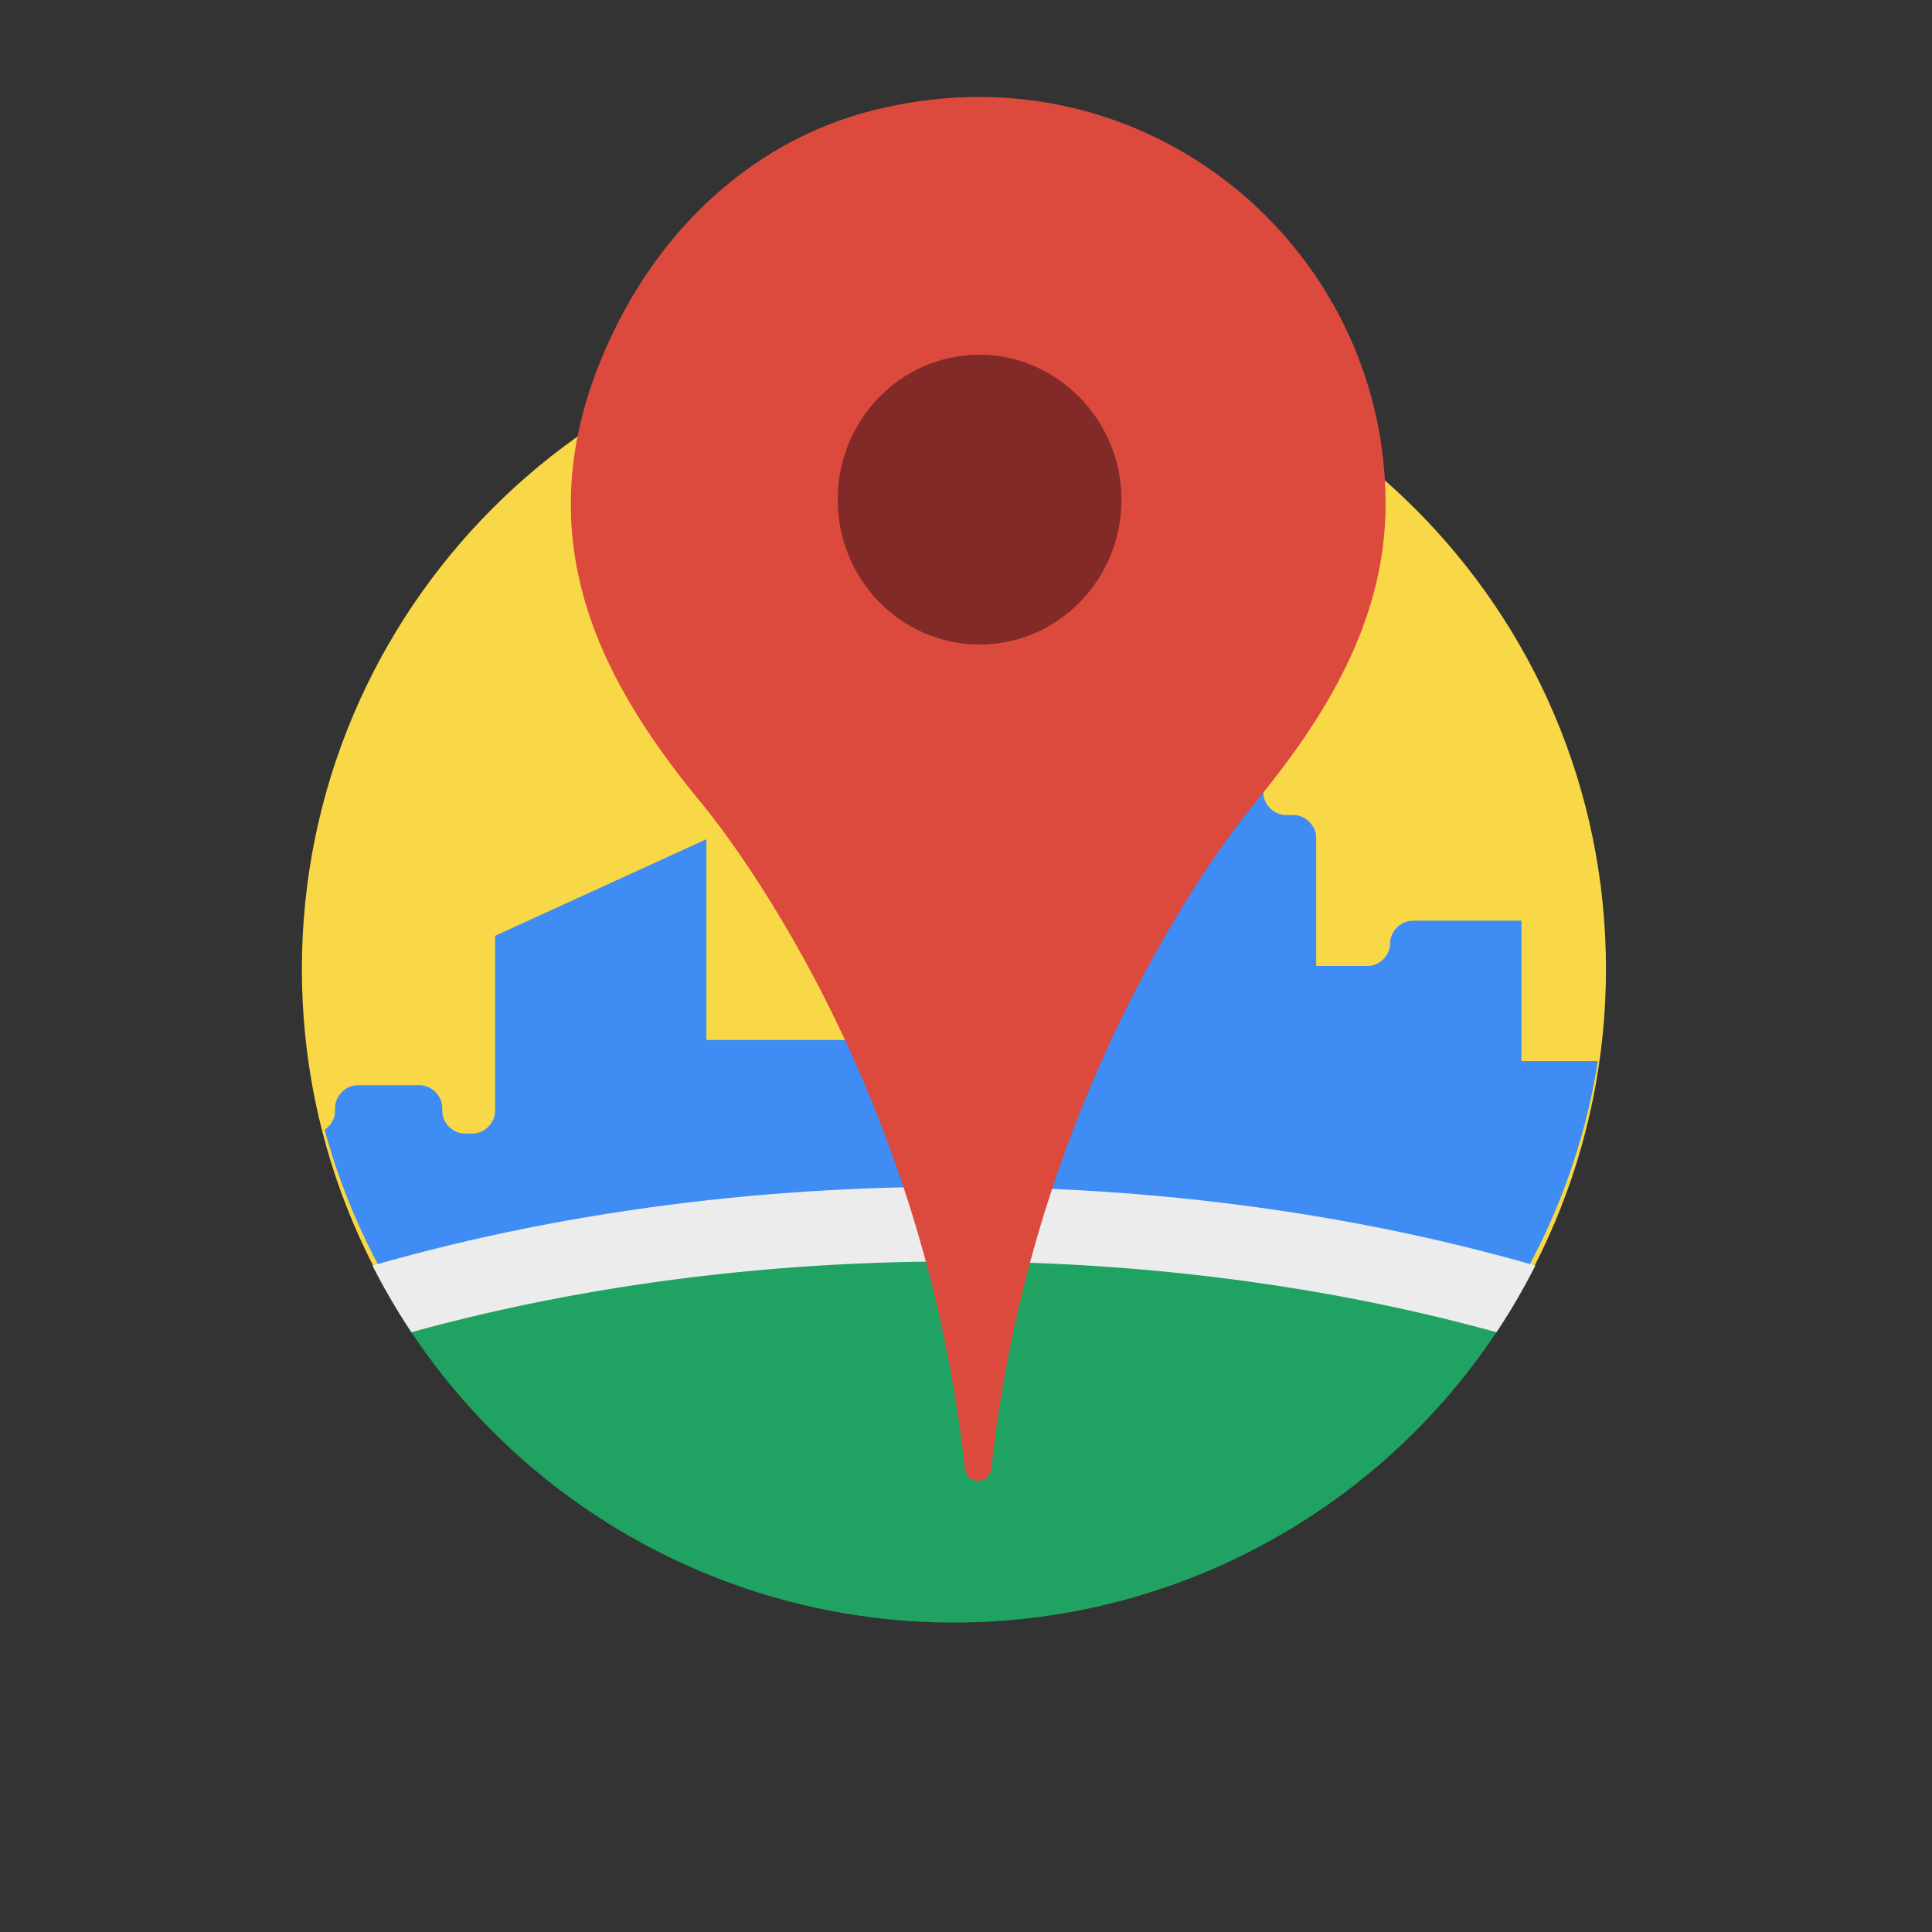
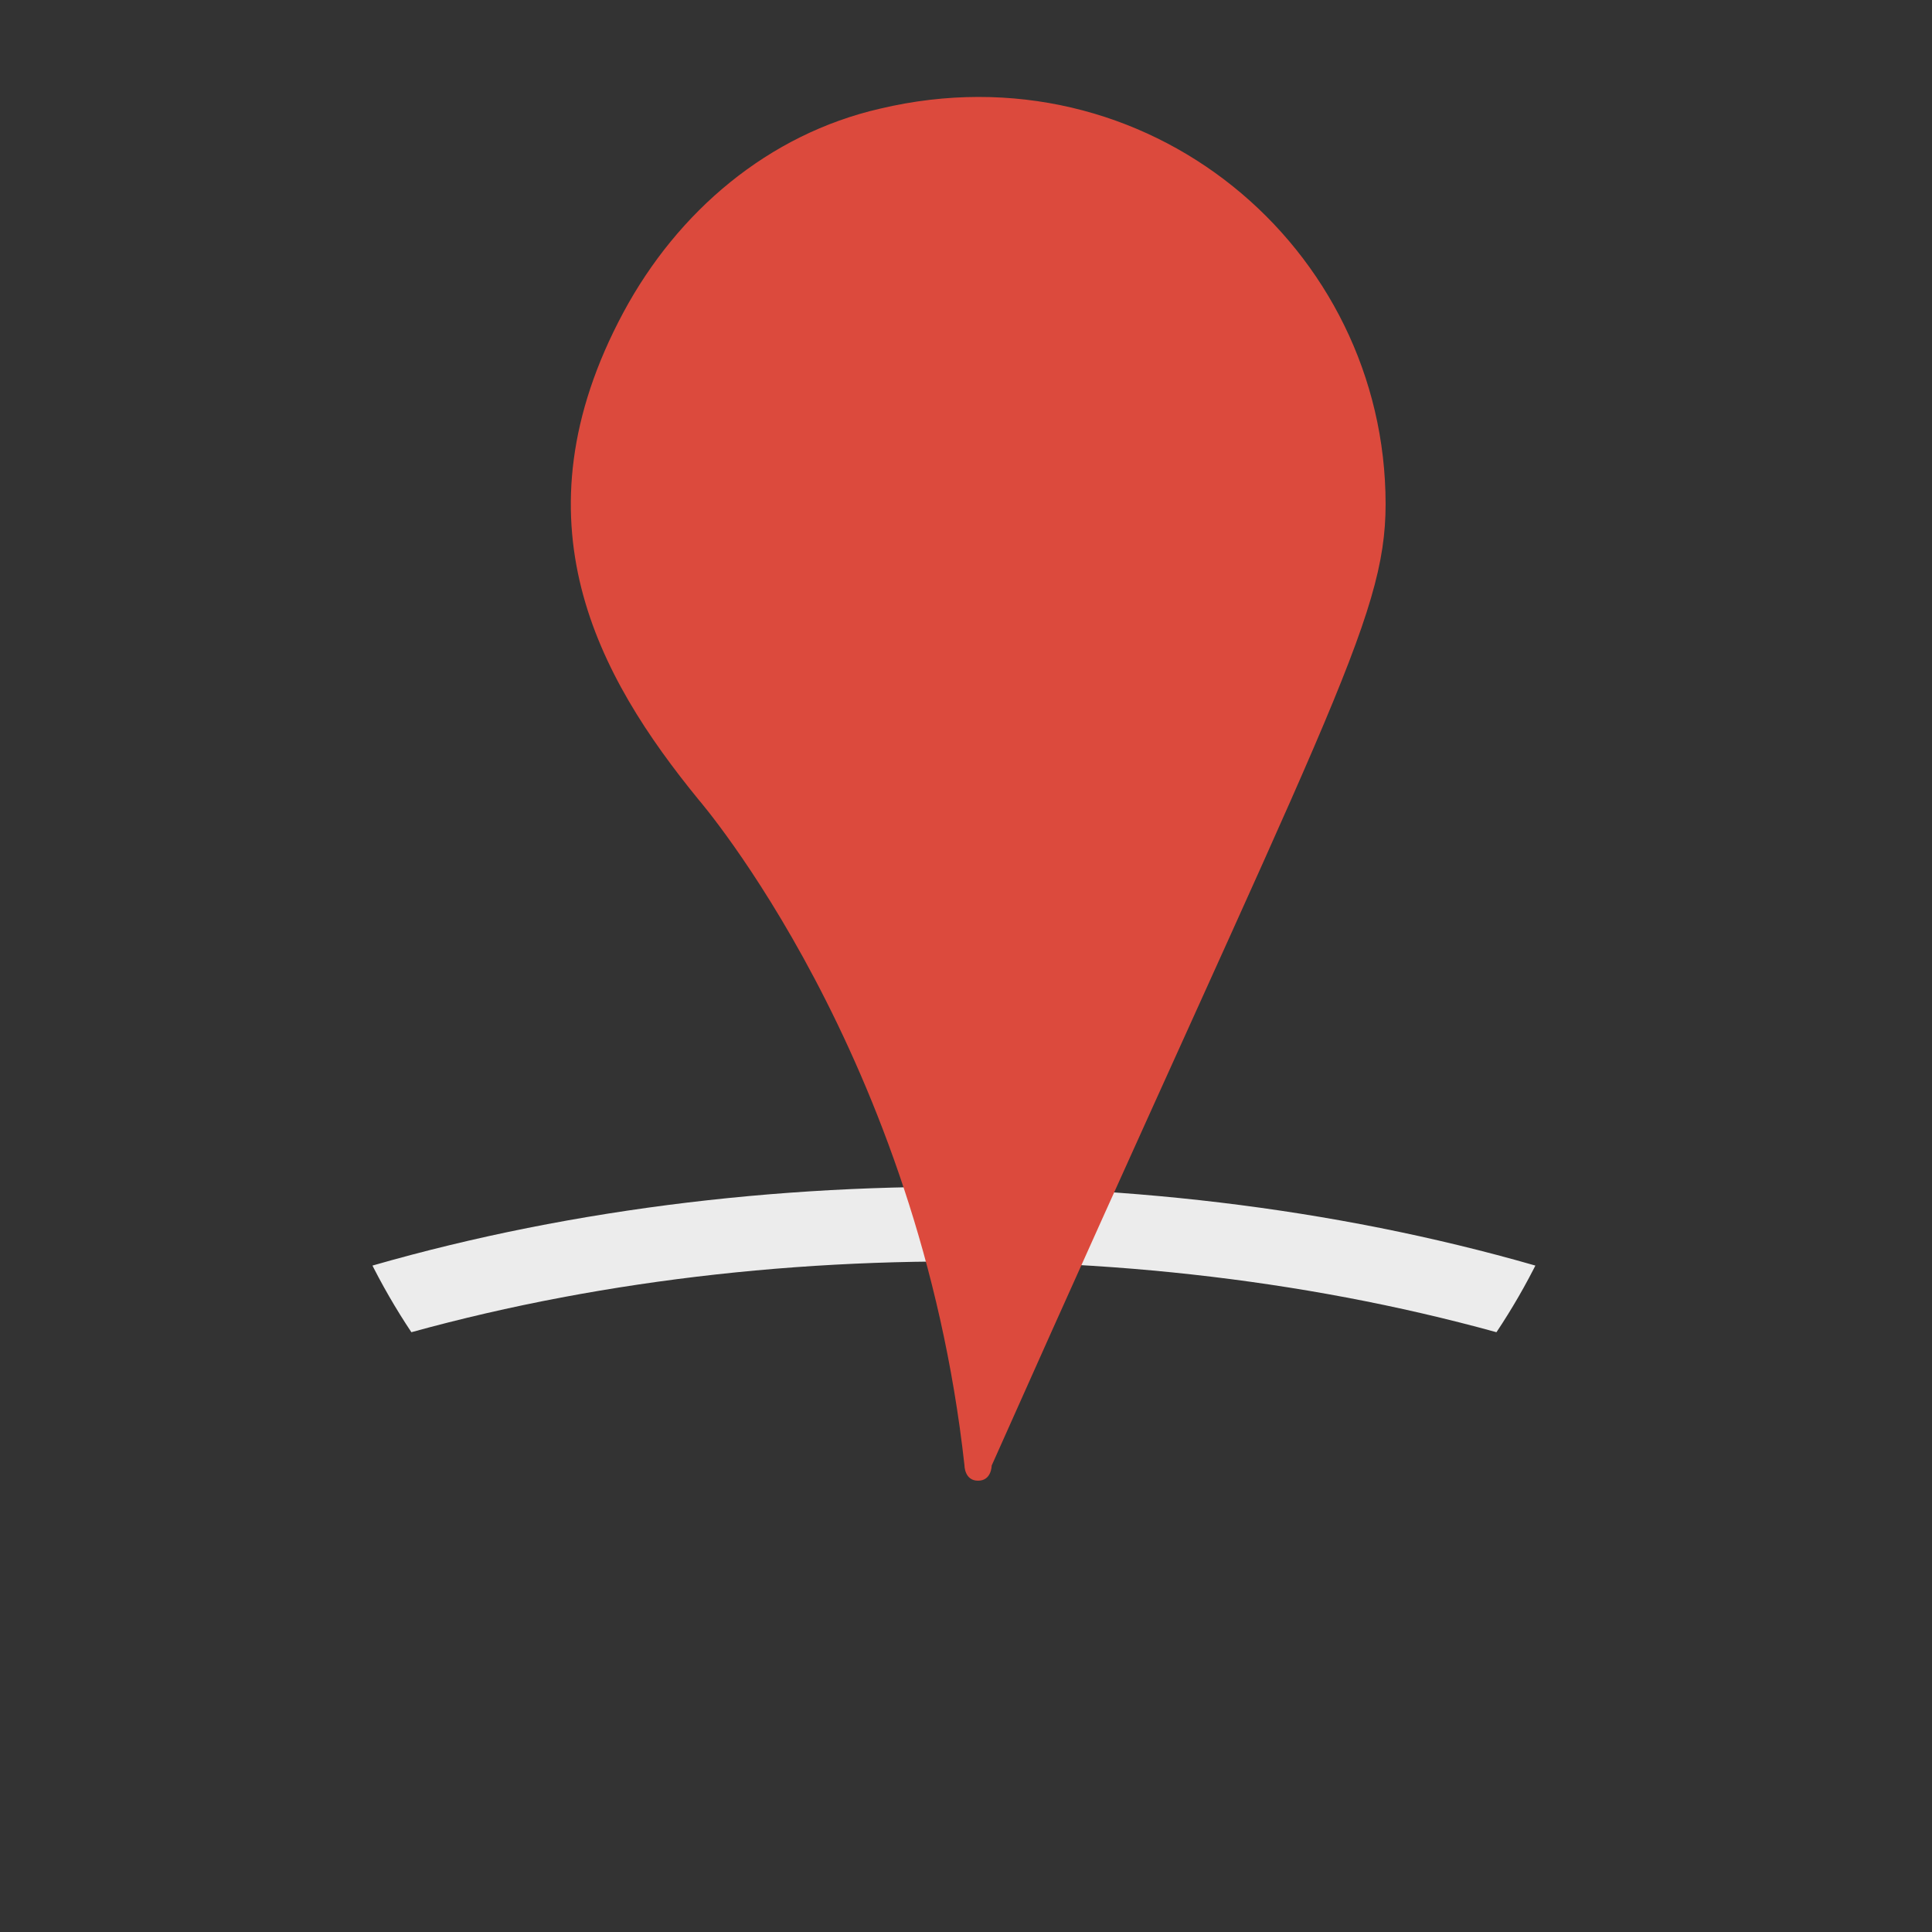
<svg xmlns="http://www.w3.org/2000/svg" xmlns:xlink="http://www.w3.org/1999/xlink" version="1.1" id="Layer_1" x="0px" y="0px" viewBox="0 0 128 128" enable-background="new 0 0 128 128" xml:space="preserve" width="128" height="128">
  <rect x="0" y="0" width="128" height="128" fill="#333333" stroke="none" />
  <g enable-background="new    ">
    <g>
      <defs>
        <rect id="SVGID_1_" x="18.6" y="5.1" width="89" height="103.3" />
      </defs>
      <clipPath id="SVGID_2_">
        <use xlink:href="#SVGID_1_" overflow="visible" />
      </clipPath>
      <g clip-path="url(#SVGID_2_)">
        <defs>
-           <rect id="SVGID_3_" x="-777.6" y="-835.7" width="2171" height="5414.7" />
-         </defs>
+           </defs>
        <clipPath id="SVGID_4_">
          <use xlink:href="#SVGID_3_" overflow="visible" />
        </clipPath>
        <g clip-path="url(#SVGID_4_)">
          <defs>
            <path id="SVGID_5_" d="M106.4,64.2c0,23.8-19.3,43.2-43.2,43.2c-23.8,0-43.2-19.3-43.2-43.2c0-23.8,19.3-43.2,43.2-43.2       C87.1,21.1,106.4,40.4,106.4,64.2" />
          </defs>
          <clipPath id="SVGID_6_">
            <use xlink:href="#SVGID_5_" overflow="visible" />
          </clipPath>
          <g clip-path="url(#SVGID_6_)">
            <defs>
              <rect id="SVGID_7_" x="18.6" y="5.1" width="89" height="103.3" />
            </defs>
            <clipPath id="SVGID_8_">
              <use xlink:href="#SVGID_7_" overflow="visible" />
            </clipPath>
            <rect x="12.1" y="13.1" clip-path="url(#SVGID_8_)" fill="#F8D846" width="102.2" height="102.2" />
          </g>
        </g>
      </g>
      <g clip-path="url(#SVGID_2_)">
        <defs>
          <rect id="SVGID_9_" x="-777.6" y="-835.7" width="2171" height="5414.7" />
        </defs>
        <clipPath id="SVGID_10_">
          <use xlink:href="#SVGID_9_" overflow="visible" />
        </clipPath>
        <g clip-path="url(#SVGID_10_)">
          <defs>
-             <path id="SVGID_11_" d="M117.9,70.3V57.2h-7.2v13.1h-9.9V61h-7.2c-0.8,0-1.5,0.7-1.5,1.5c0,0.8-0.7,1.5-1.5,1.5h-3.4v-8.5       c0-0.8-0.7-1.5-1.5-1.5h-0.5c-0.8,0-1.5-0.7-1.5-1.5v-3.2h-7.2V54h-8.3v14.9H46.8V55.6l-14,6.4v11.6c0,0.8-0.7,1.5-1.5,1.5       h-0.5c-0.8,0-1.5-0.7-1.5-1.5v-0.2c0-0.8-0.7-1.5-1.5-1.5h-4.1c-0.8,0-1.5,0.7-1.5,1.5v0.2c0,0.8-0.7,1.5-1.5,1.5H20       c-0.8,0-1.5-0.7-1.5-1.5V62h-7.2v6.9H4.2V120h42.5l11.9-7.9h63.5V70.3H117.9" />
-           </defs>
+             </defs>
          <clipPath id="SVGID_12_">
            <use xlink:href="#SVGID_11_" overflow="visible" />
          </clipPath>
          <g clip-path="url(#SVGID_12_)">
            <defs>
-               <rect id="SVGID_13_" x="18.6" y="5.1" width="89" height="103.3" />
-             </defs>
+               </defs>
            <clipPath id="SVGID_14_">
              <use xlink:href="#SVGID_13_" overflow="visible" />
            </clipPath>
            <g clip-path="url(#SVGID_14_)" enable-background="new    ">
              <g>
                <defs>
                  <rect id="SVGID_15_" x="18.6" y="48" width="89" height="58.8" />
                </defs>
                <clipPath id="SVGID_16_">
                  <use xlink:href="#SVGID_15_" overflow="visible" />
                </clipPath>
                <g clip-path="url(#SVGID_16_)">
                  <defs>
                    <path id="SVGID_17_" d="M106.4,63.5c0,23.8-19.3,43.2-43.2,43.2c-23.8,0-43.2-19.3-43.2-43.2c0-23.8,19.3-43.2,43.2-43.2           C87.1,20.4,106.4,39.7,106.4,63.5" />
                  </defs>
                  <clipPath id="SVGID_18_">
                    <use xlink:href="#SVGID_17_" overflow="visible" />
                  </clipPath>
                  <g clip-path="url(#SVGID_18_)">
                    <defs>
                      <rect id="SVGID_19_" x="18.6" y="48" width="89" height="60.4" />
                    </defs>
                    <clipPath id="SVGID_20_">
                      <use xlink:href="#SVGID_19_" overflow="visible" />
                    </clipPath>
                    <rect x="12.1" y="12.4" clip-path="url(#SVGID_20_)" fill="#3F8CF4" width="102.2" height="102.2" />
                  </g>
                </g>
              </g>
            </g>
          </g>
        </g>
      </g>
      <g clip-path="url(#SVGID_2_)">
        <defs>
          <rect id="SVGID_21_" x="-777.6" y="-835.7" width="2171" height="5414.7" />
        </defs>
        <clipPath id="SVGID_22_">
          <use xlink:href="#SVGID_21_" overflow="visible" />
        </clipPath>
        <g clip-path="url(#SVGID_22_)">
          <defs>
            <circle id="SVGID_23_" cx="63.2" cy="64.3" r="43.2" />
          </defs>
          <clipPath id="SVGID_24_">
            <use xlink:href="#SVGID_23_" overflow="visible" />
          </clipPath>
          <g clip-path="url(#SVGID_24_)">
            <defs>
              <rect id="SVGID_25_" x="18.6" y="5.1" width="89" height="103.3" />
            </defs>
            <clipPath id="SVGID_26_">
              <use xlink:href="#SVGID_25_" overflow="visible" />
            </clipPath>
            <g clip-path="url(#SVGID_26_)" enable-background="new    ">
              <g>
                <defs>
                  <rect id="SVGID_27_" x="18.6" y="55.9" width="89" height="52.4" />
                </defs>
                <clipPath id="SVGID_28_">
                  <use xlink:href="#SVGID_27_" overflow="visible" />
                </clipPath>
                <g clip-path="url(#SVGID_28_)">
                  <defs>
                    <ellipse id="SVGID_29_" cx="63.2" cy="127.6" rx="82.9" ry="46.5" />
                  </defs>
                  <clipPath id="SVGID_30_">
                    <use xlink:href="#SVGID_29_" overflow="visible" />
                  </clipPath>
                  <g clip-path="url(#SVGID_30_)">
                    <defs>
-                       <rect id="SVGID_31_" x="18.6" y="21" width="89" height="87.4" />
-                     </defs>
+                       </defs>
                    <clipPath id="SVGID_32_">
                      <use xlink:href="#SVGID_31_" overflow="visible" />
                    </clipPath>
                    <rect x="-27.6" y="73.2" clip-path="url(#SVGID_32_)" fill="#20A362" width="181.7" height="108.9" />
                  </g>
                </g>
                <g clip-path="url(#SVGID_28_)">
                  <defs>
                    <rect id="SVGID_33_" x="18.6" y="21" width="89" height="87.4" />
                  </defs>
                  <clipPath id="SVGID_34_">
                    <use xlink:href="#SVGID_33_" overflow="visible" />
                  </clipPath>
                  <ellipse clip-path="url(#SVGID_34_)" fill="none" stroke="#ECECEC" stroke-width="4.949" stroke-miterlimit="10" cx="63.2" cy="127.6" rx="82.9" ry="46.5" />
                </g>
              </g>
            </g>
          </g>
        </g>
      </g>
      <g clip-path="url(#SVGID_2_)">
        <defs>
          <rect id="SVGID_35_" x="-777.6" y="-835.7" width="2171" height="5414.7" />
        </defs>
        <clipPath id="SVGID_36_">
          <use xlink:href="#SVGID_35_" overflow="visible" />
        </clipPath>
        <g clip-path="url(#SVGID_36_)">
          <defs>
-             <path id="SVGID_37_" d="M91.8,33.4C91.8,16.4,76,3,58.3,7.2c-7.4,1.7-13.4,6.8-17,13.5c-7.4,13.8-1.7,24.1,5,32.3       c0,0,14.6,16.9,17.6,44.1c0,0,0,1,0.9,1c0.9,0,0.9-1,0.9-1C68.7,69.9,83.3,53,83.3,53C87.8,47.5,91.8,41.1,91.8,33.4" />
+             <path id="SVGID_37_" d="M91.8,33.4C91.8,16.4,76,3,58.3,7.2c-7.4,1.7-13.4,6.8-17,13.5c-7.4,13.8-1.7,24.1,5,32.3       c0,0,14.6,16.9,17.6,44.1c0,0,0,1,0.9,1c0.9,0,0.9-1,0.9-1C87.8,47.5,91.8,41.1,91.8,33.4" />
          </defs>
          <clipPath id="SVGID_38_">
            <use xlink:href="#SVGID_37_" overflow="visible" />
          </clipPath>
          <g clip-path="url(#SVGID_38_)">
            <defs>
              <rect id="SVGID_39_" x="18.6" y="5.1" width="89" height="103.3" />
            </defs>
            <clipPath id="SVGID_40_">
              <use xlink:href="#SVGID_39_" overflow="visible" />
            </clipPath>
            <rect x="29.9" y="-1.5" clip-path="url(#SVGID_40_)" fill="#DC4A3D" width="69.8" height="107.5" />
          </g>
        </g>
      </g>
      <g clip-path="url(#SVGID_2_)">
        <defs>
-           <rect id="SVGID_41_" x="-777.6" y="-835.7" width="2171" height="5414.7" />
-         </defs>
+           </defs>
        <clipPath id="SVGID_42_">
          <use xlink:href="#SVGID_41_" overflow="visible" />
        </clipPath>
        <g clip-path="url(#SVGID_42_)">
          <defs>
            <path id="SVGID_43_" d="M74.3,33.1c0,5.3-4.2,9.6-9.4,9.6c-5.2,0-9.4-4.3-9.4-9.6c0-5.3,4.2-9.6,9.4-9.6       C70,23.5,74.3,27.8,74.3,33.1" />
          </defs>
          <clipPath id="SVGID_44_">
            <use xlink:href="#SVGID_43_" overflow="visible" />
          </clipPath>
          <g clip-path="url(#SVGID_44_)">
            <defs>
              <rect id="SVGID_45_" x="18.6" y="5.1" width="89" height="103.3" />
            </defs>
            <clipPath id="SVGID_46_">
              <use xlink:href="#SVGID_45_" overflow="visible" />
            </clipPath>
            <rect x="47.4" y="15.6" clip-path="url(#SVGID_46_)" fill="#812A28" width="34.8" height="35" />
          </g>
        </g>
      </g>
    </g>
  </g>
</svg>